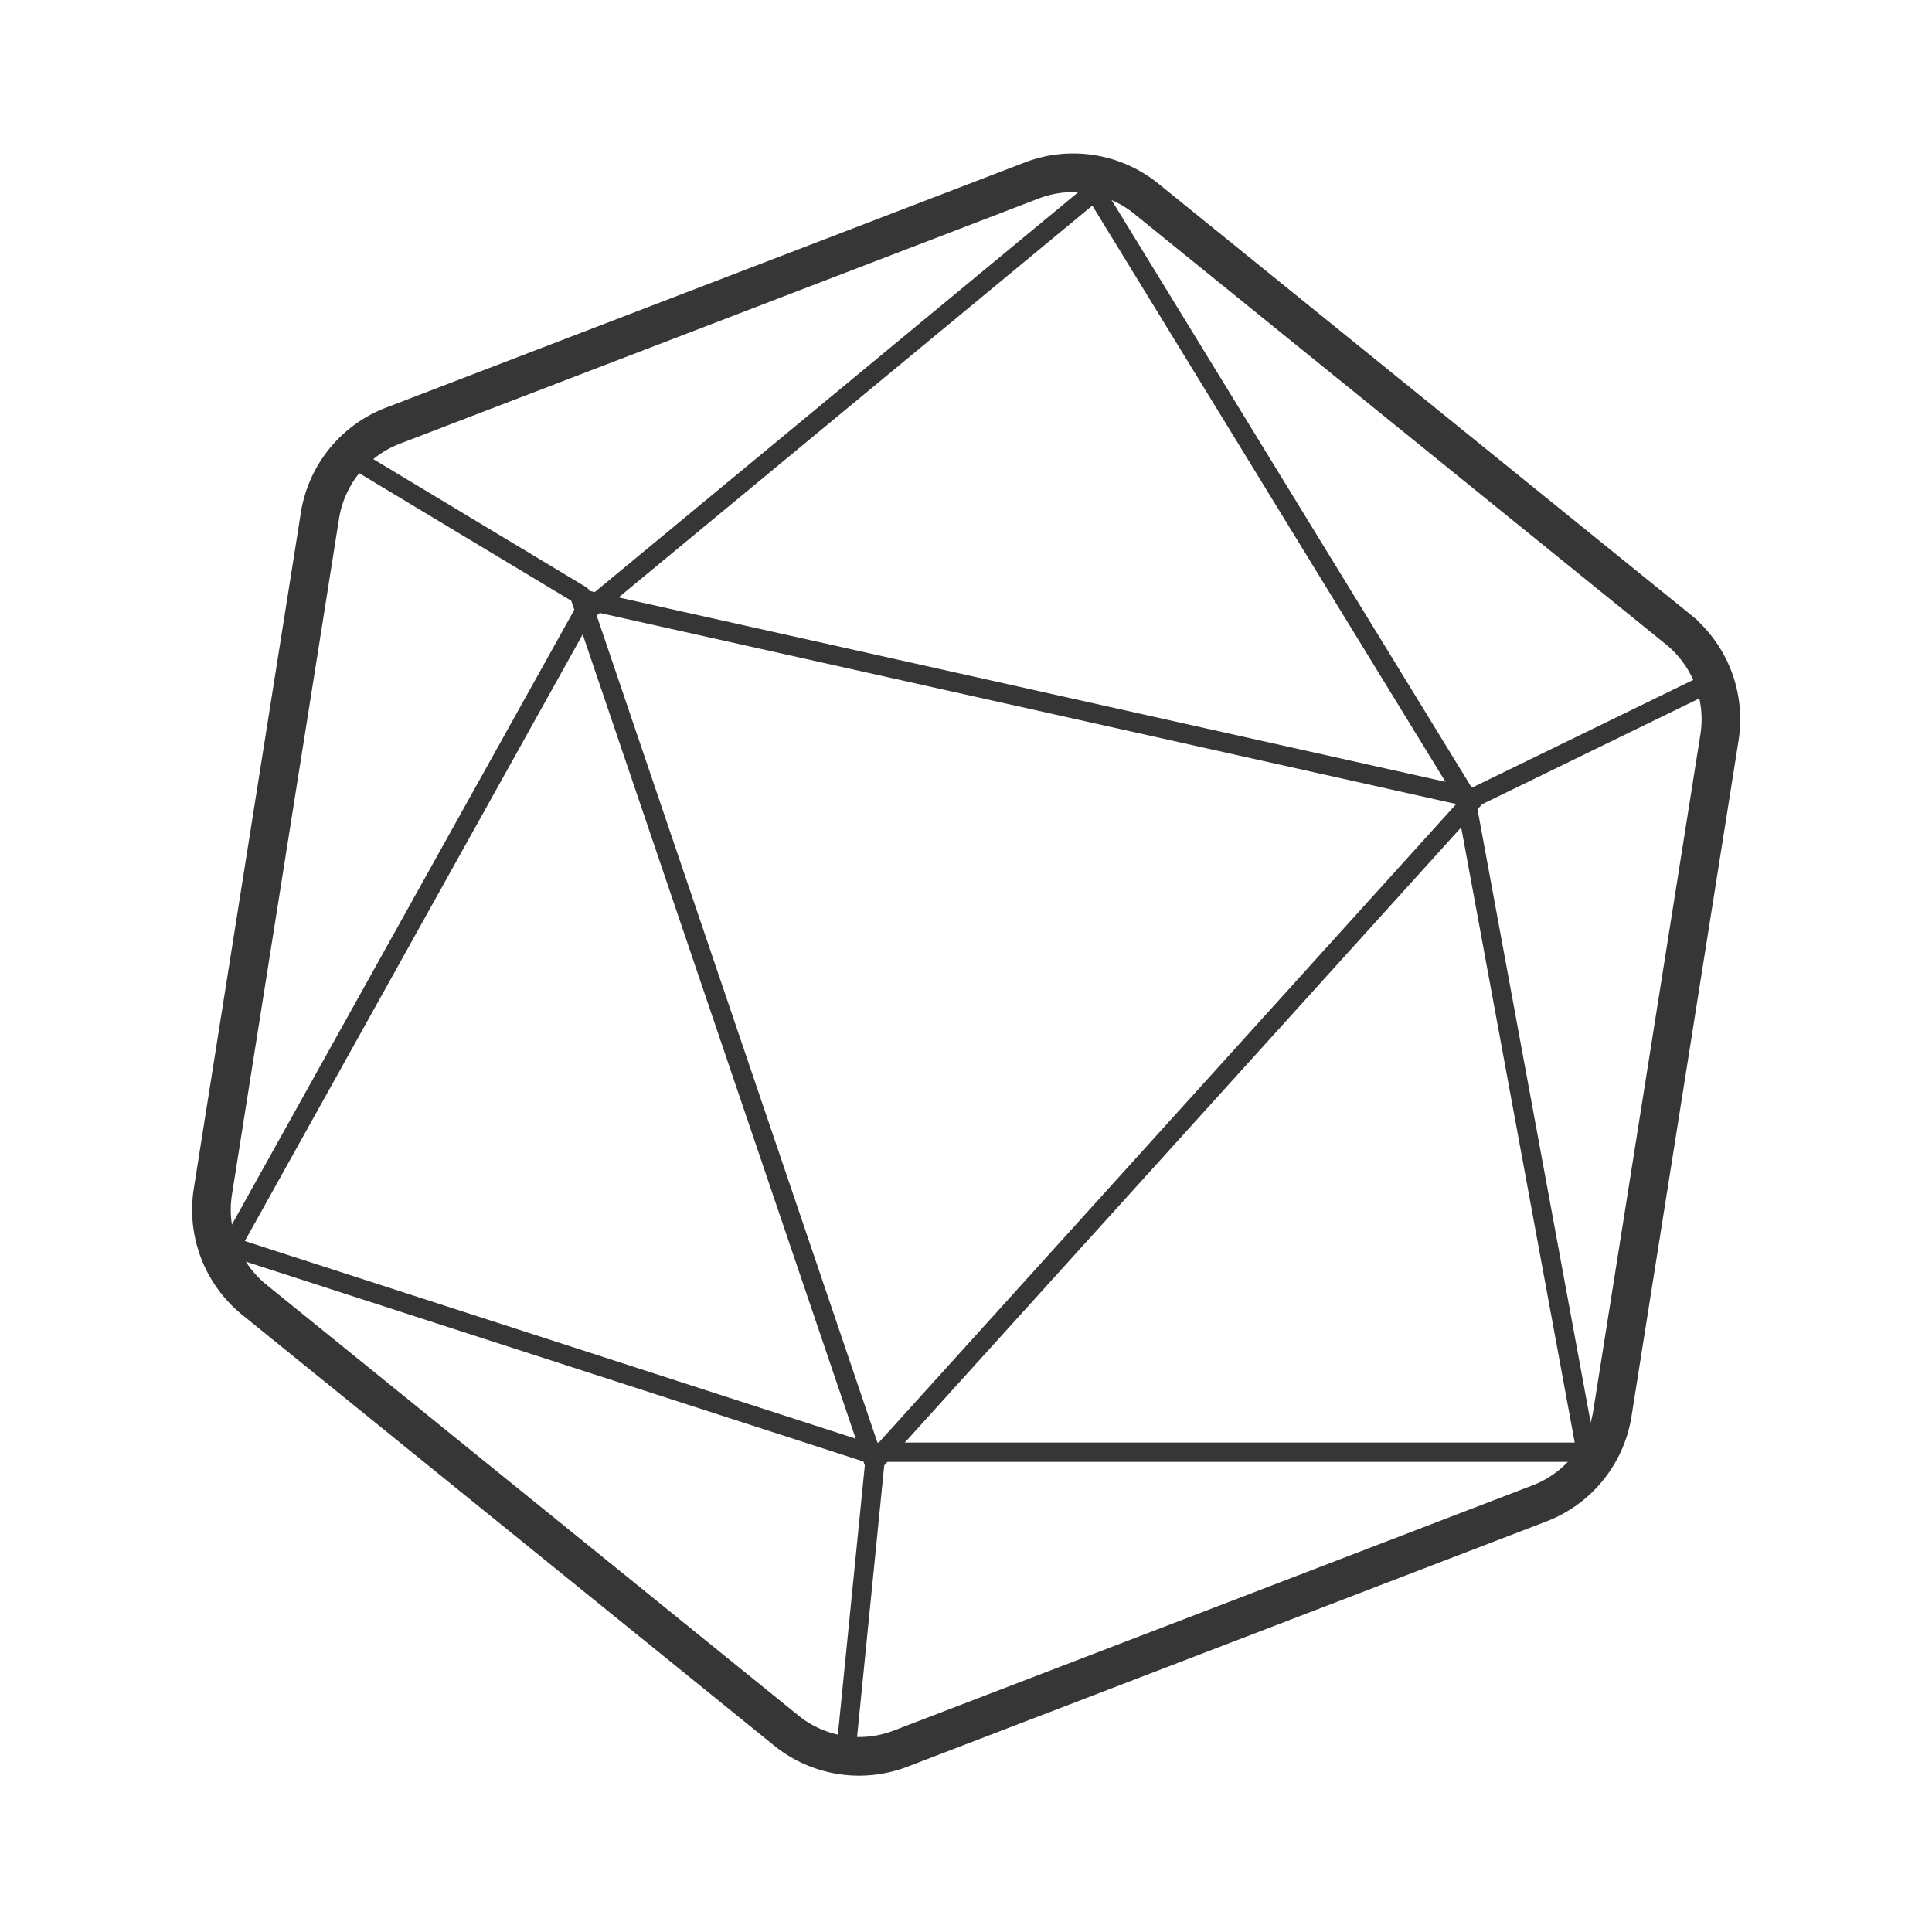
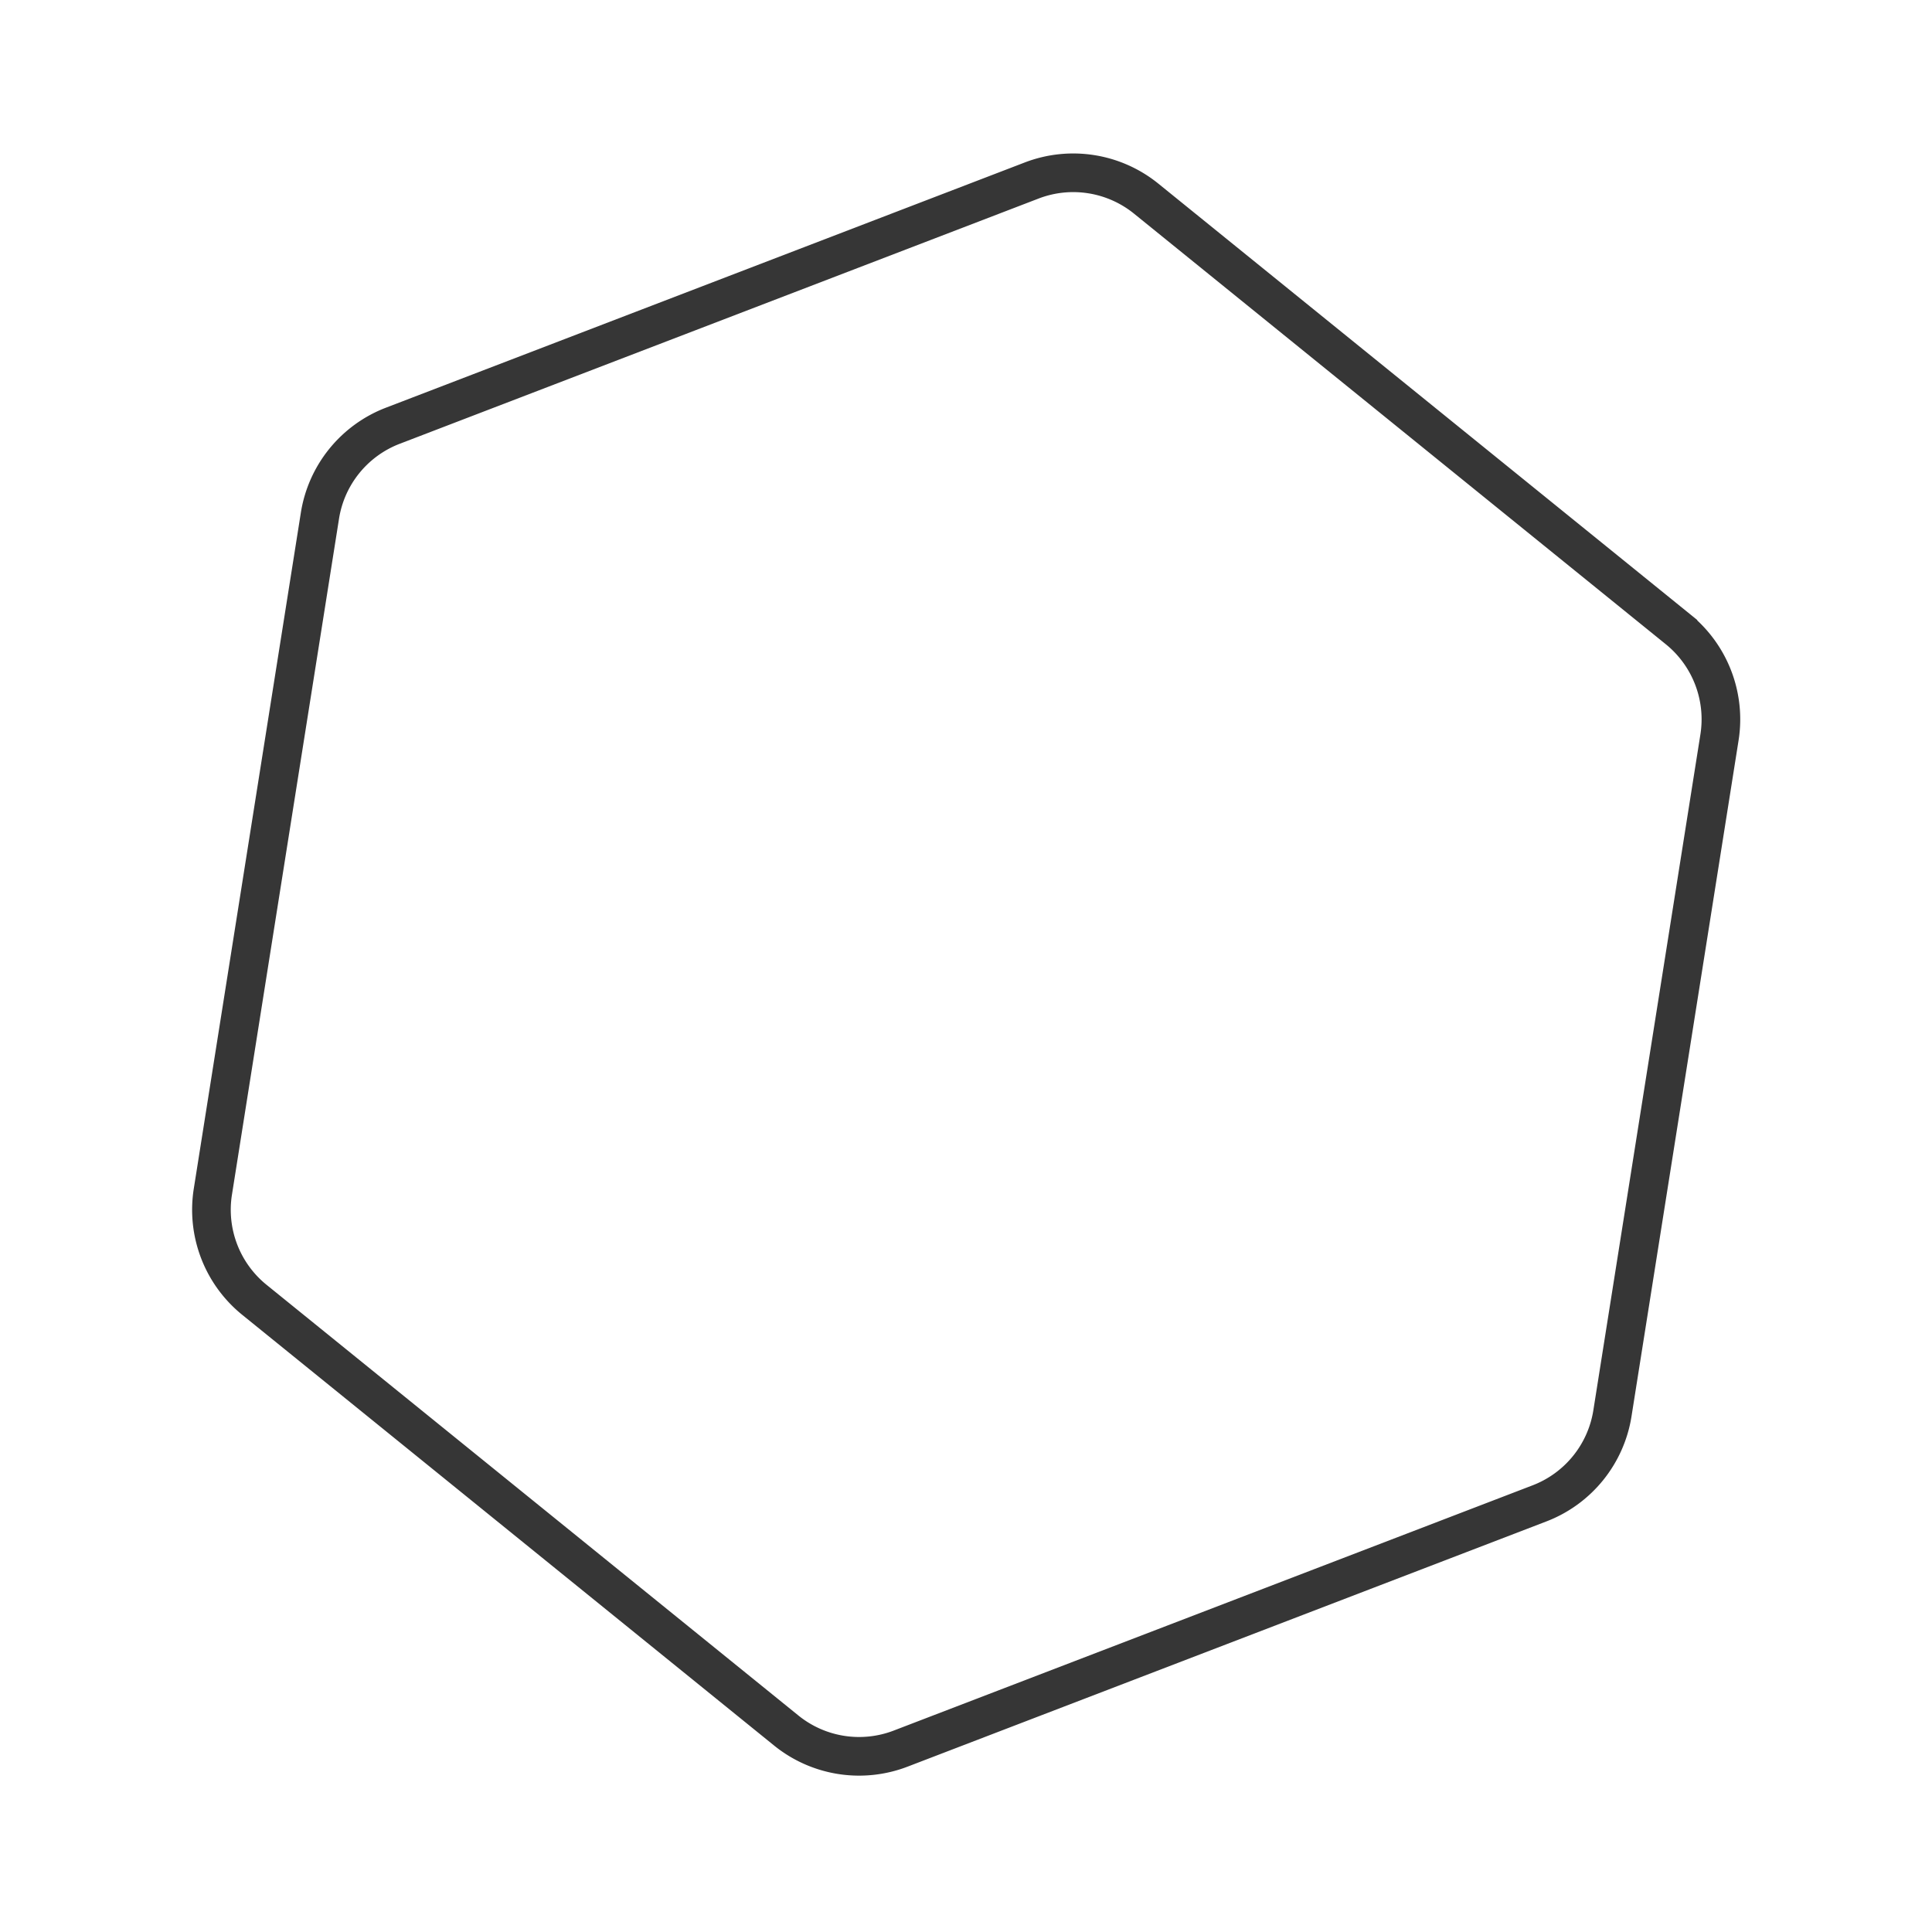
<svg xmlns="http://www.w3.org/2000/svg" viewBox="0 0 54 54">
  <style>
        #group {
            stroke: #363636;
        }
        @media (prefers-color-scheme: dark) {
            #group {
                stroke: #FFF;
            }
        }
    </style>
  <g id="group" fill="none" fill-rule="evenodd">
    <path stroke-width="1.08" d="M28.836 5.045a3.239 3.239 0 0 1 3.2.507l14.863 12.035a3.24 3.24 0 0 1 1.161 3.025l-2.992 18.89a3.238 3.238 0 0 1-2.039 2.518l-17.855 6.854a3.236 3.236 0 0 1-3.2-.507L7.111 36.331a3.238 3.238 0 0 1-1.161-3.025l2.992-18.89a3.236 3.236 0 0 1 2.039-2.517z" />
-     <path stroke-linejoin="round" stroke-width=".54" d="M24.427 40.872l-8.193-24.134 24.98 5.572z" />
-     <path stroke-linecap="round" stroke-width=".54" d="M6.448 34.843L24.21 40.59m-.54 8.1l.81-8.1m19.71 0H24.21m23.76-21.6l-6.841 3.333M30.69 5.49l10.26 16.74m3.416 18.511L40.95 22.23M30.945 5.054L16.286 17.178M6.448 34.843l9.838-17.665m-6.341-4.324l6.294 3.786" />
  </g>
</svg>